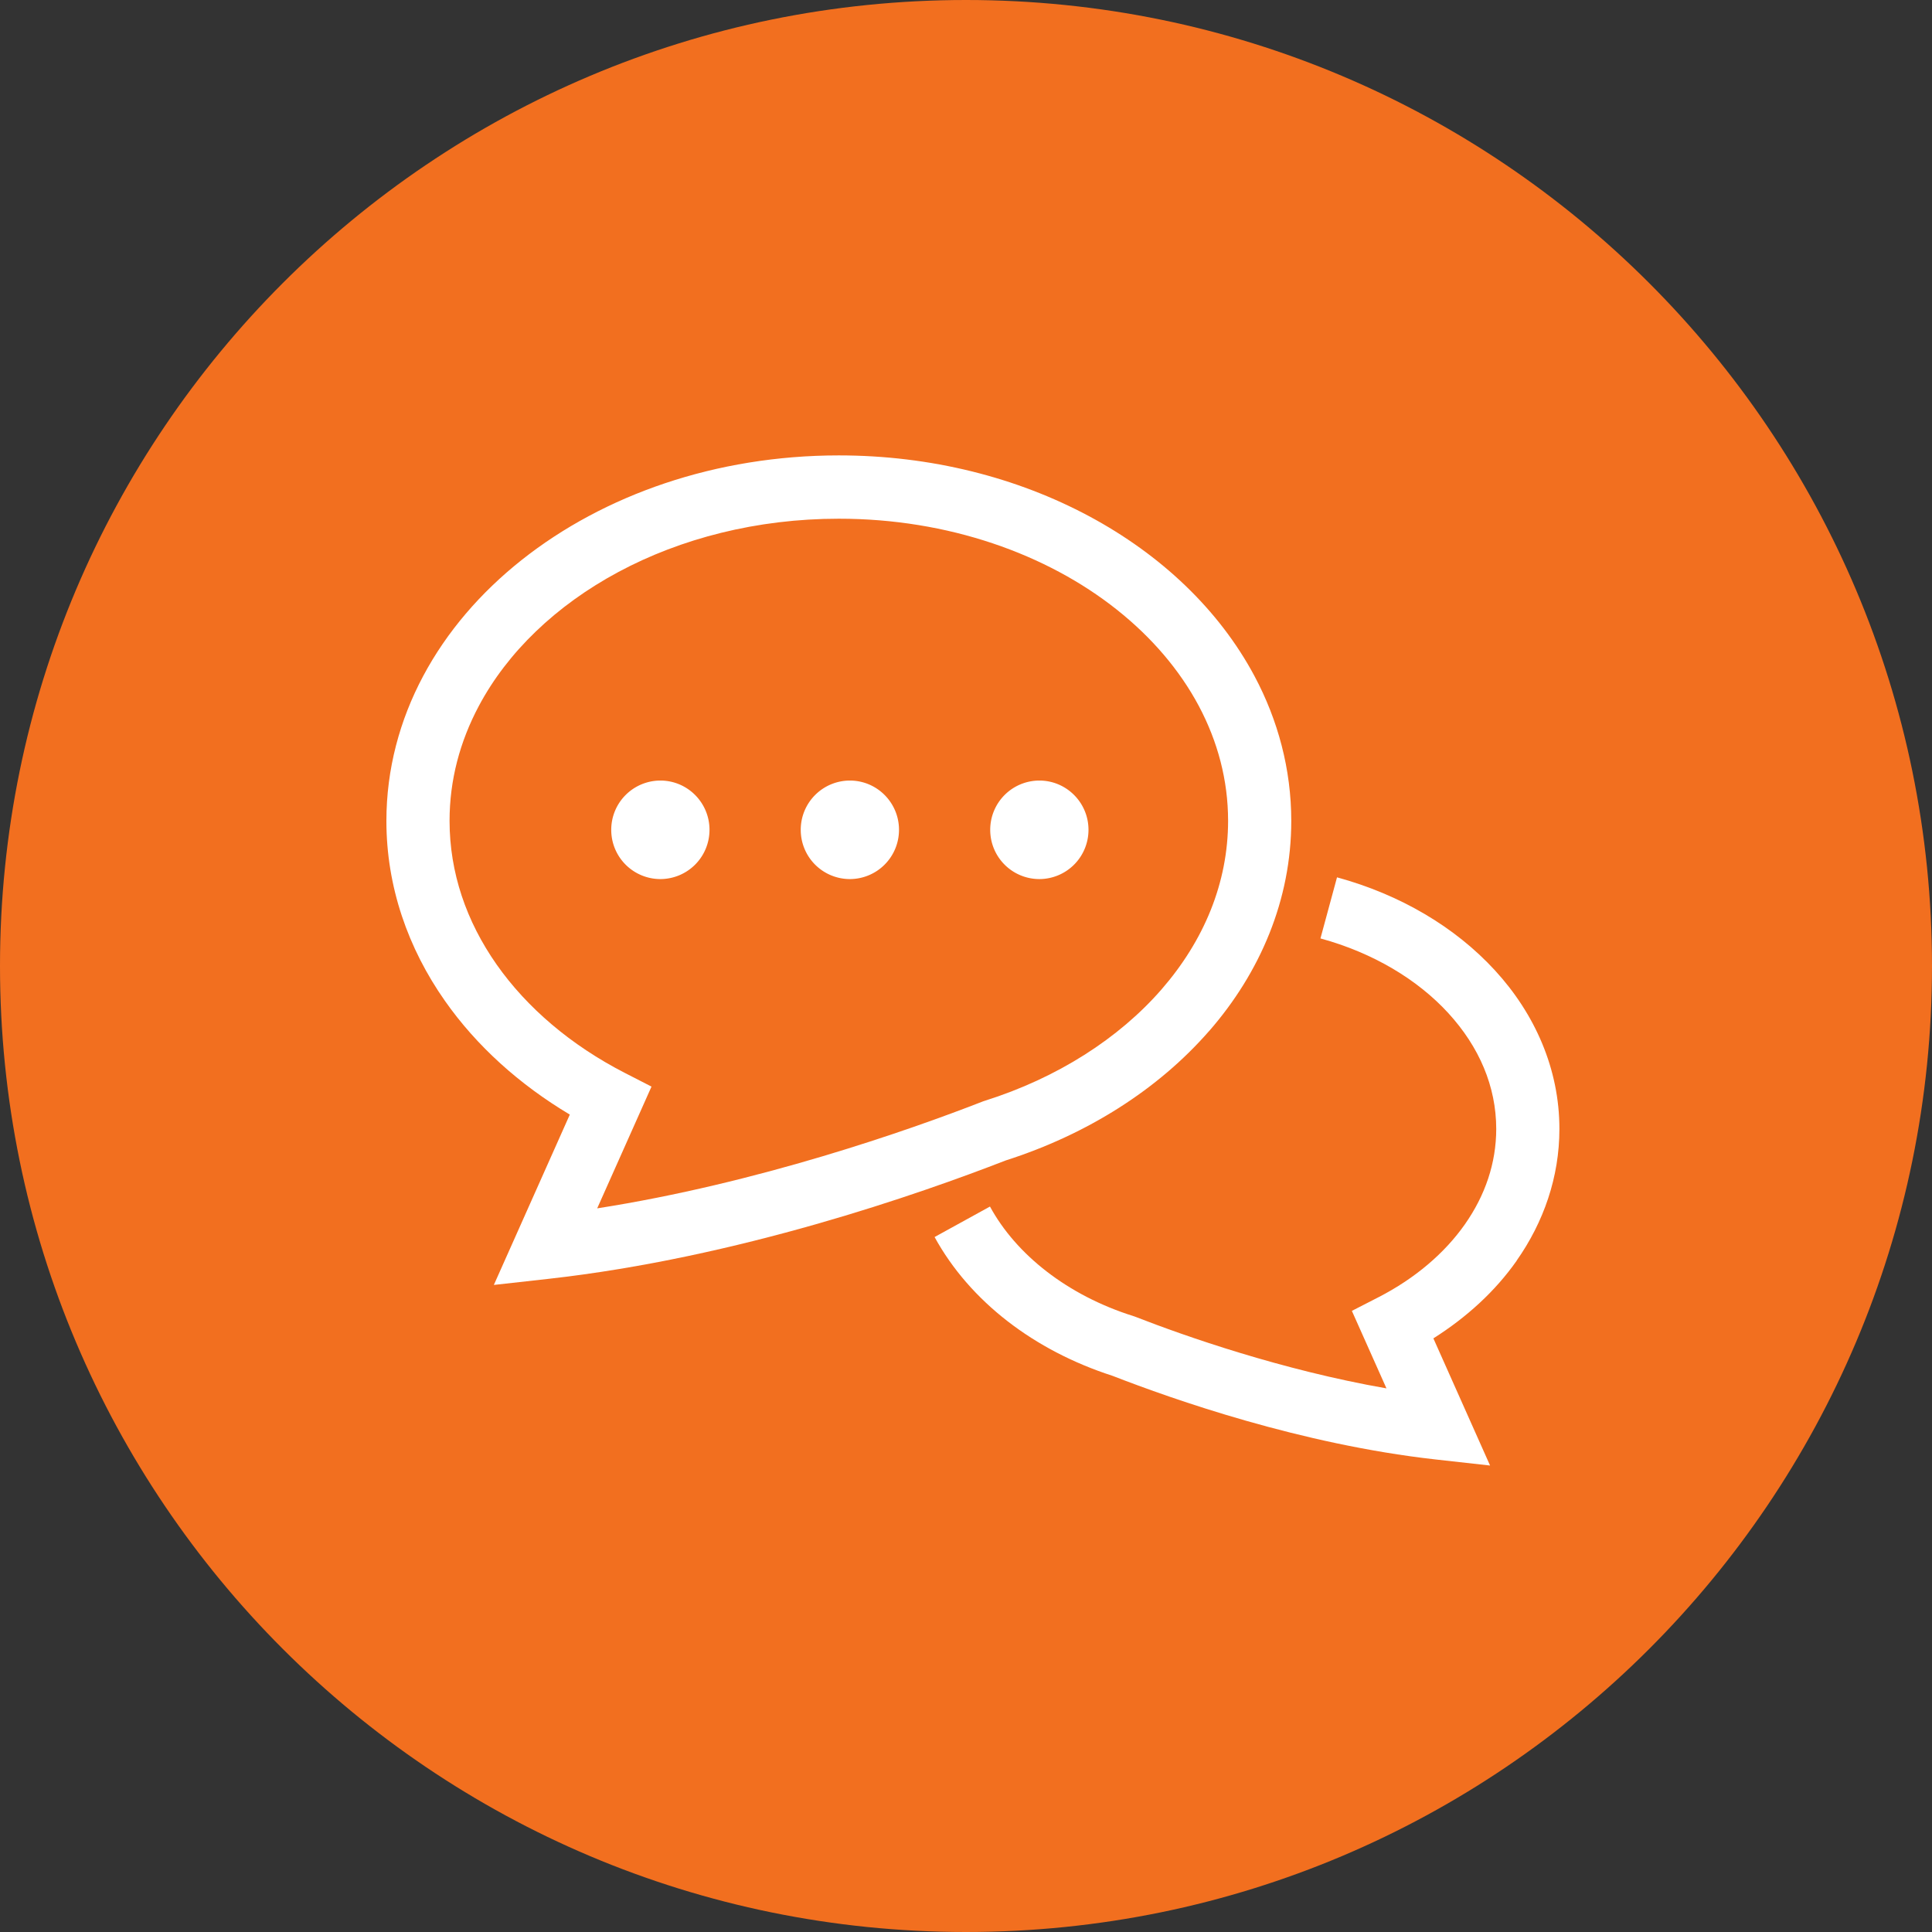
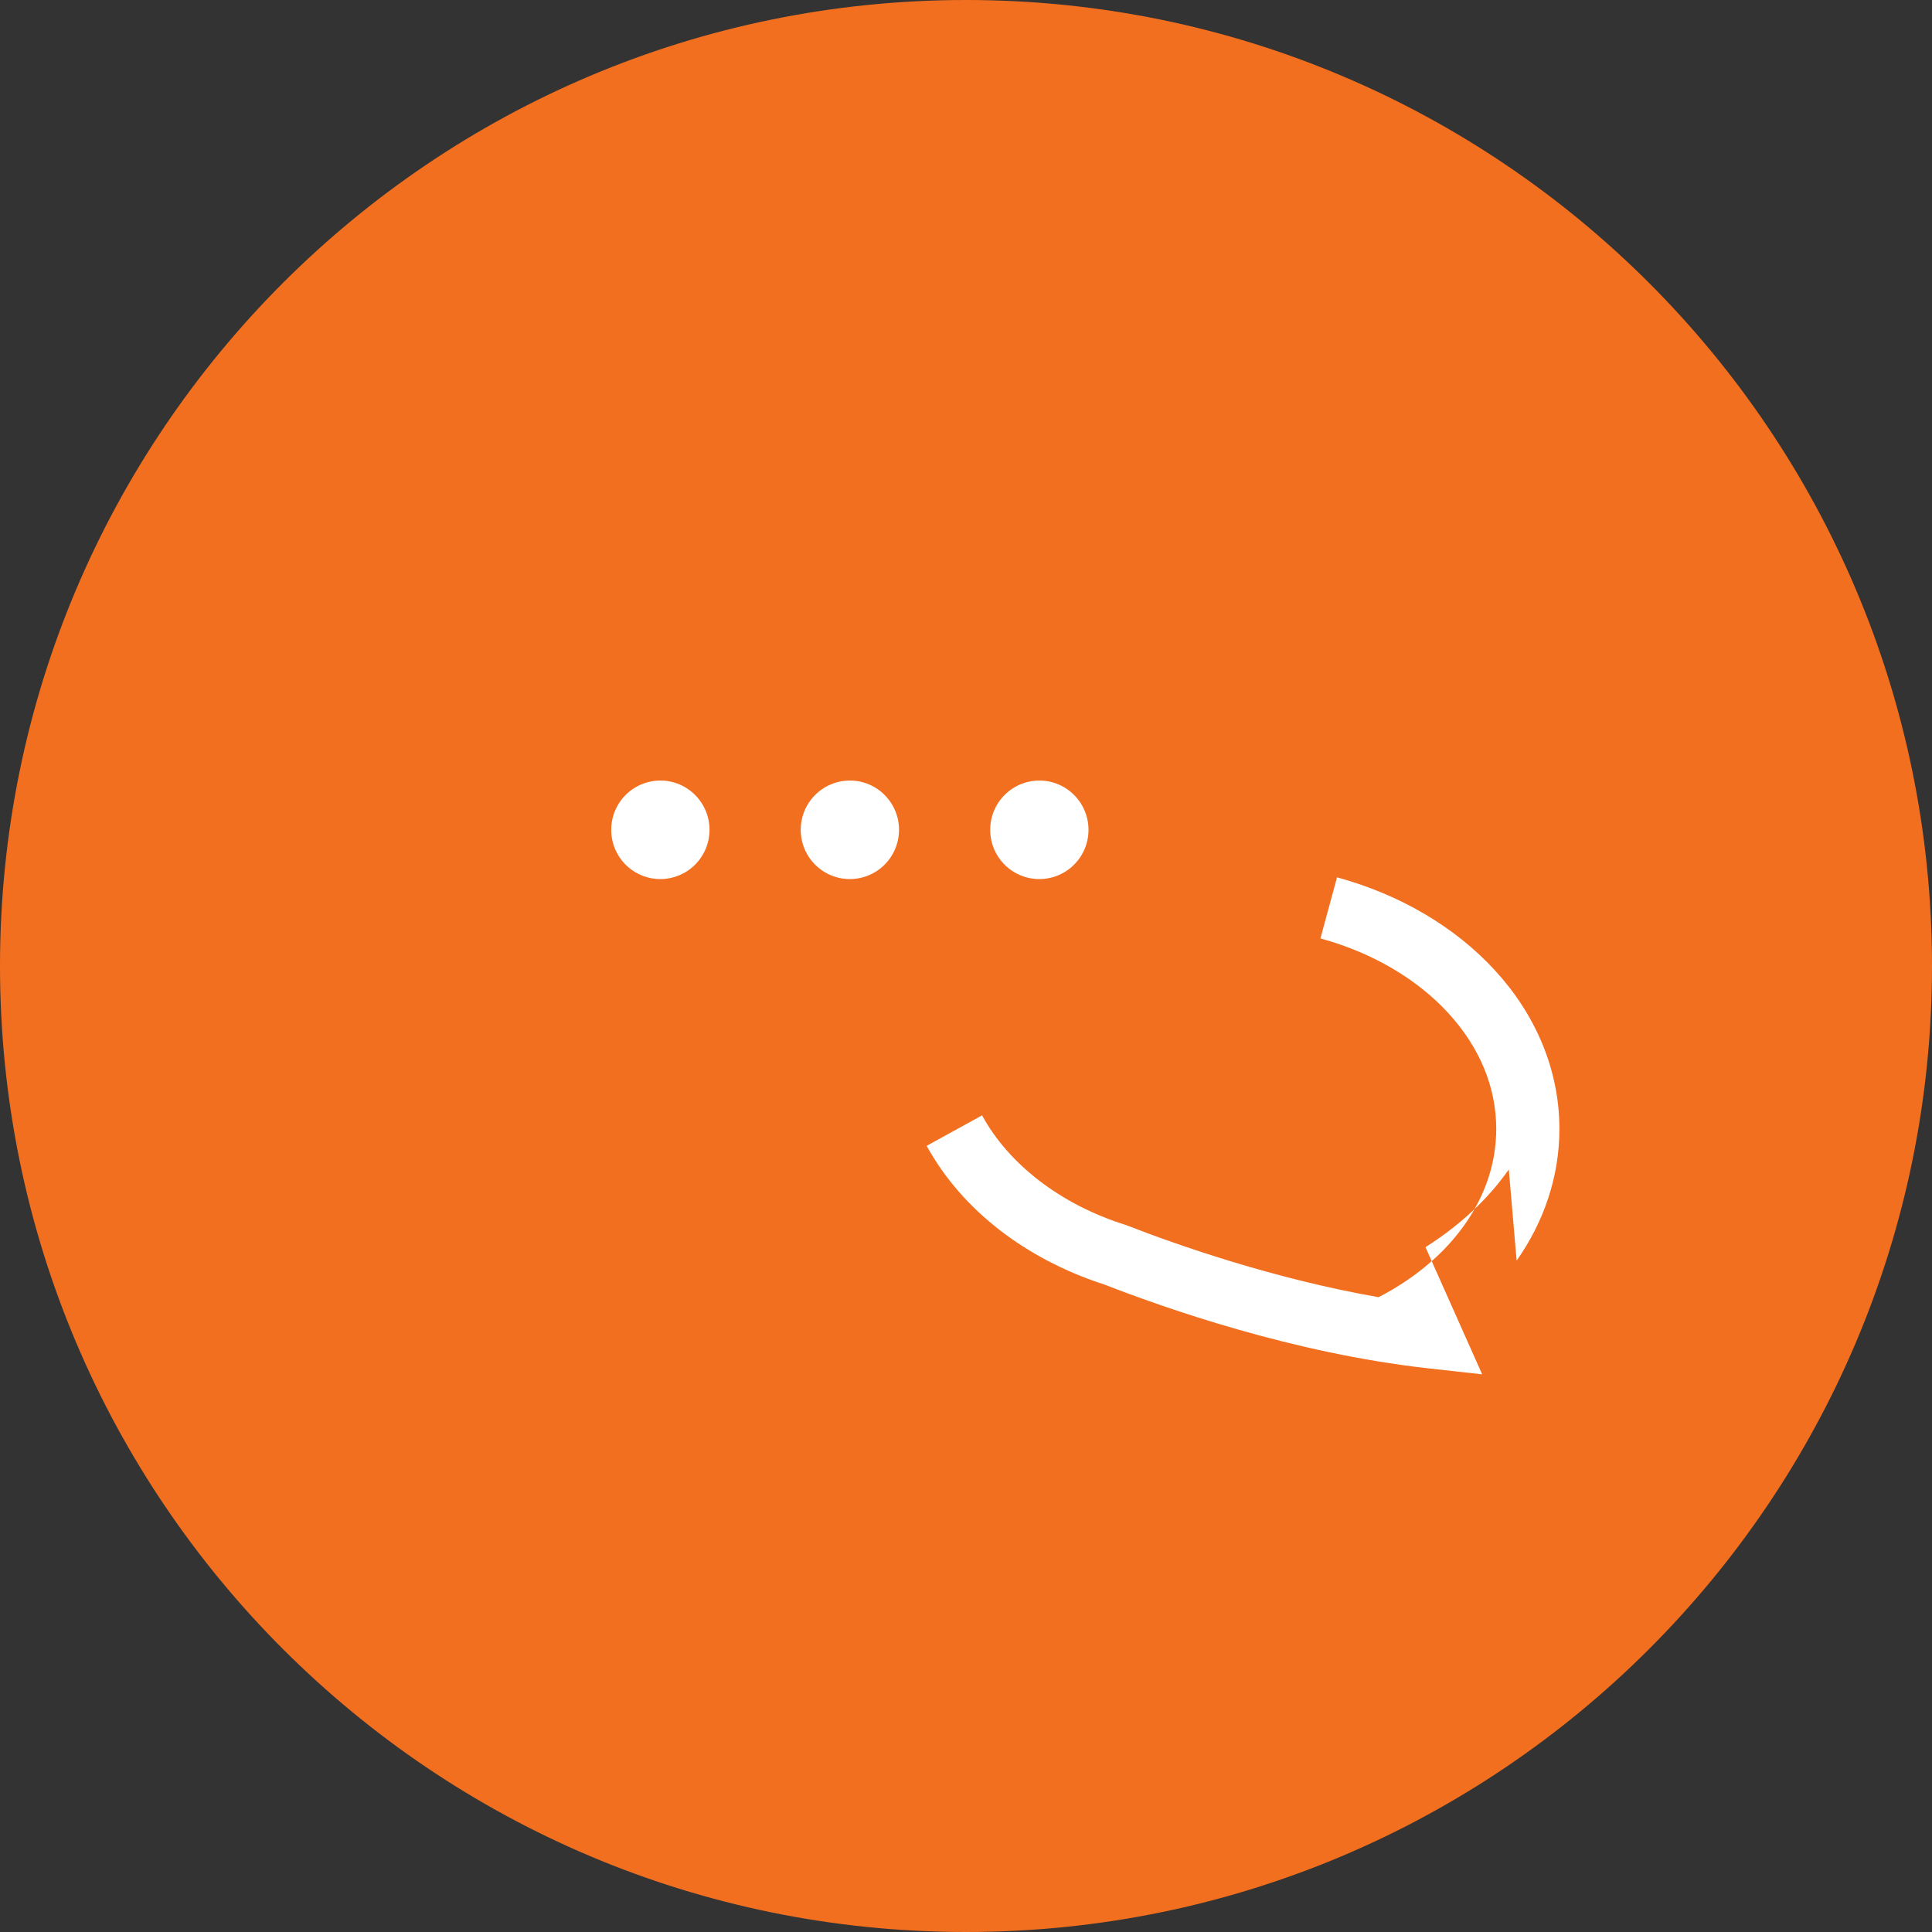
<svg xmlns="http://www.w3.org/2000/svg" width="140" height="140" fill="none">
  <rect width="100%" height="100%" fill="#333333" stroke="none" />
  <path fill="#F26F1F" d="M0 70C0 31.34 31.34 0 70 0s70 31.34 70 70-31.34 70-70 70S0 108.66 0 70" />
-   <path fill="#fff" d="M109.901 91.35c1.95-2.772 3.102-6.053 3.099-9.543.003-4.351-1.785-8.352-4.672-11.492-2.89-3.147-6.871-5.492-11.443-6.74l-1.2 4.427c3.816 1.04 7.049 2.988 9.273 5.42 2.232 2.441 3.462 5.302 3.465 8.385-.003 2.48-.798 4.807-2.266 6.904-1.466 2.092-3.618 3.93-6.262 5.288l-1.933.992 2.506 5.616c-7.59-1.325-14.631-3.797-18.192-5.187l-.07-.026-.072-.023c-4.774-1.502-8.5-4.453-10.397-7.94l-4.014 2.209c2.568 4.679 7.23 8.23 12.896 10.058 4.404 1.713 13.658 4.965 23.381 6.057l3.976.443-4.108-9.215c2.41-1.524 4.482-3.413 6.038-5.63z" />
-   <path fill="#fff" d="M87.61 74.723c3.712-4.25 5.963-9.53 5.96-15.24 0-3.733-.96-7.298-2.668-10.498-2.565-4.801-6.777-8.79-11.988-11.582C73.699 34.609 67.469 33 60.784 33c-8.91.003-17.017 2.853-22.982 7.578-2.982 2.365-5.428 5.205-7.134 8.406C28.96 52.183 28 55.748 28 59.48c-.003 4.764 1.566 9.242 4.245 13.051 2.29 3.264 5.39 6.054 9.046 8.236l-5.505 12.344 3.976-.443c13.728-1.538 26.873-6.153 33.114-8.577 5.933-1.899 11.05-5.151 14.734-9.372zM71.287 79.79l-.07.026c-5.4 2.107-16.33 5.932-27.942 7.746l3.935-8.823-1.933-.992c-3.9-2.002-7.094-4.724-9.29-7.854-2.198-3.136-3.408-6.658-3.41-10.412 0-2.946.747-5.744 2.127-8.333 2.065-3.879 5.586-7.277 10.108-9.7 4.521-2.423 10.024-3.86 15.973-3.86 7.932-.002 15.07 2.56 20.144 6.589 2.538 2.014 4.557 4.384 5.937 6.97 1.378 2.59 2.125 5.388 2.127 8.334-.004 4.491-1.739 8.669-4.828 12.22-3.087 3.543-7.537 6.406-12.805 8.067l-.071.023z" />
+   <path fill="#fff" d="M109.901 91.35c1.95-2.772 3.102-6.053 3.099-9.543.003-4.351-1.785-8.352-4.672-11.492-2.89-3.147-6.871-5.492-11.443-6.74l-1.2 4.427c3.816 1.04 7.049 2.988 9.273 5.42 2.232 2.441 3.462 5.302 3.465 8.385-.003 2.48-.798 4.807-2.266 6.904-1.466 2.092-3.618 3.93-6.262 5.288c-7.59-1.325-14.631-3.797-18.192-5.187l-.07-.026-.072-.023c-4.774-1.502-8.5-4.453-10.397-7.94l-4.014 2.209c2.568 4.679 7.23 8.23 12.896 10.058 4.404 1.713 13.658 4.965 23.381 6.057l3.976.443-4.108-9.215c2.41-1.524 4.482-3.413 6.038-5.63z" />
  <path fill="#fff" d="M47.852 56.562a3.565 3.565 0 0 0-3.559 3.57 3.563 3.563 0 0 0 3.56 3.569 3.566 3.566 0 0 0 3.56-3.569c0-1.97-1.593-3.57-3.56-3.57M61.585 56.562a3.565 3.565 0 0 0-3.56 3.57 3.563 3.563 0 0 0 3.56 3.569 3.566 3.566 0 0 0 3.56-3.569c0-1.97-1.593-3.57-3.56-3.57M75.315 56.562a3.565 3.565 0 0 0-3.56 3.57 3.563 3.563 0 0 0 3.56 3.569 3.566 3.566 0 0 0 3.561-3.569c0-1.97-1.594-3.57-3.56-3.57" />
</svg>